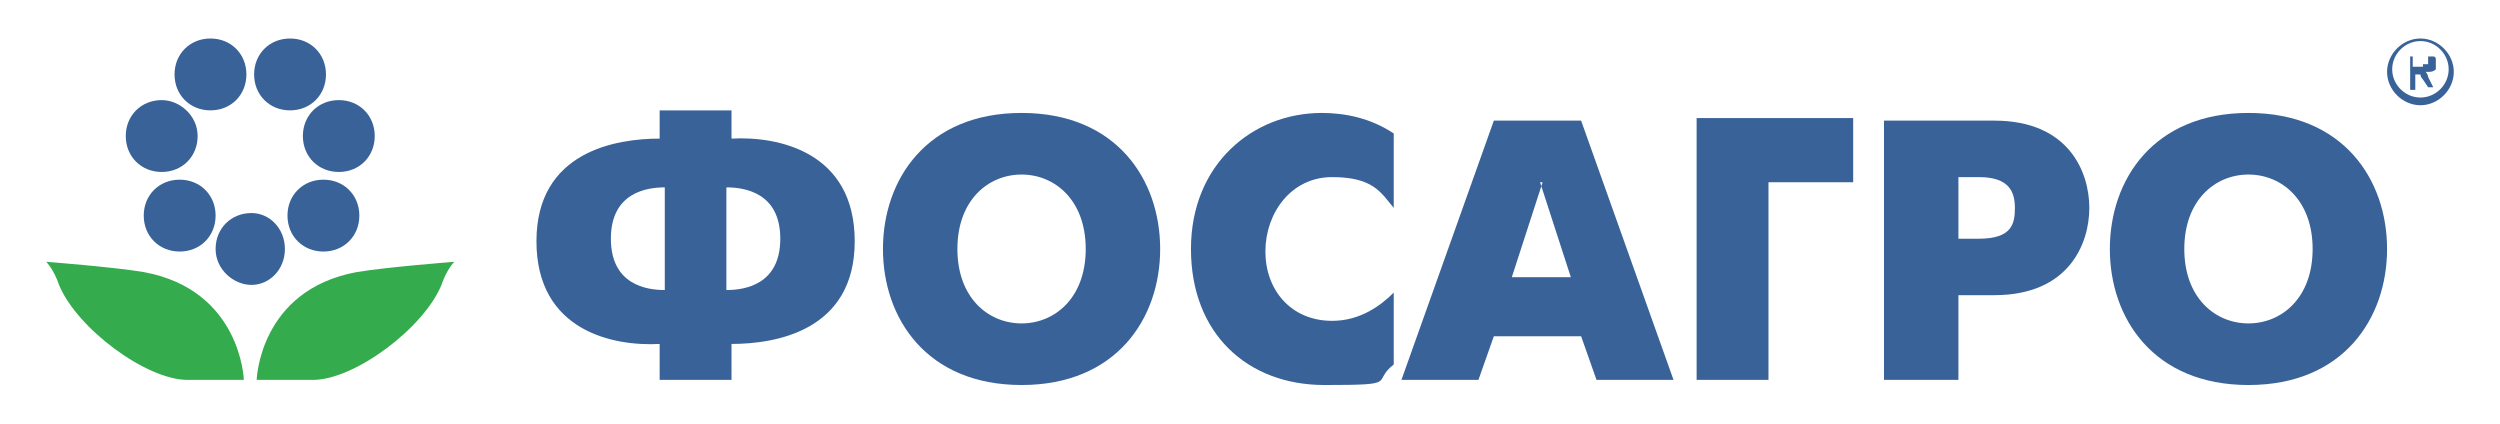
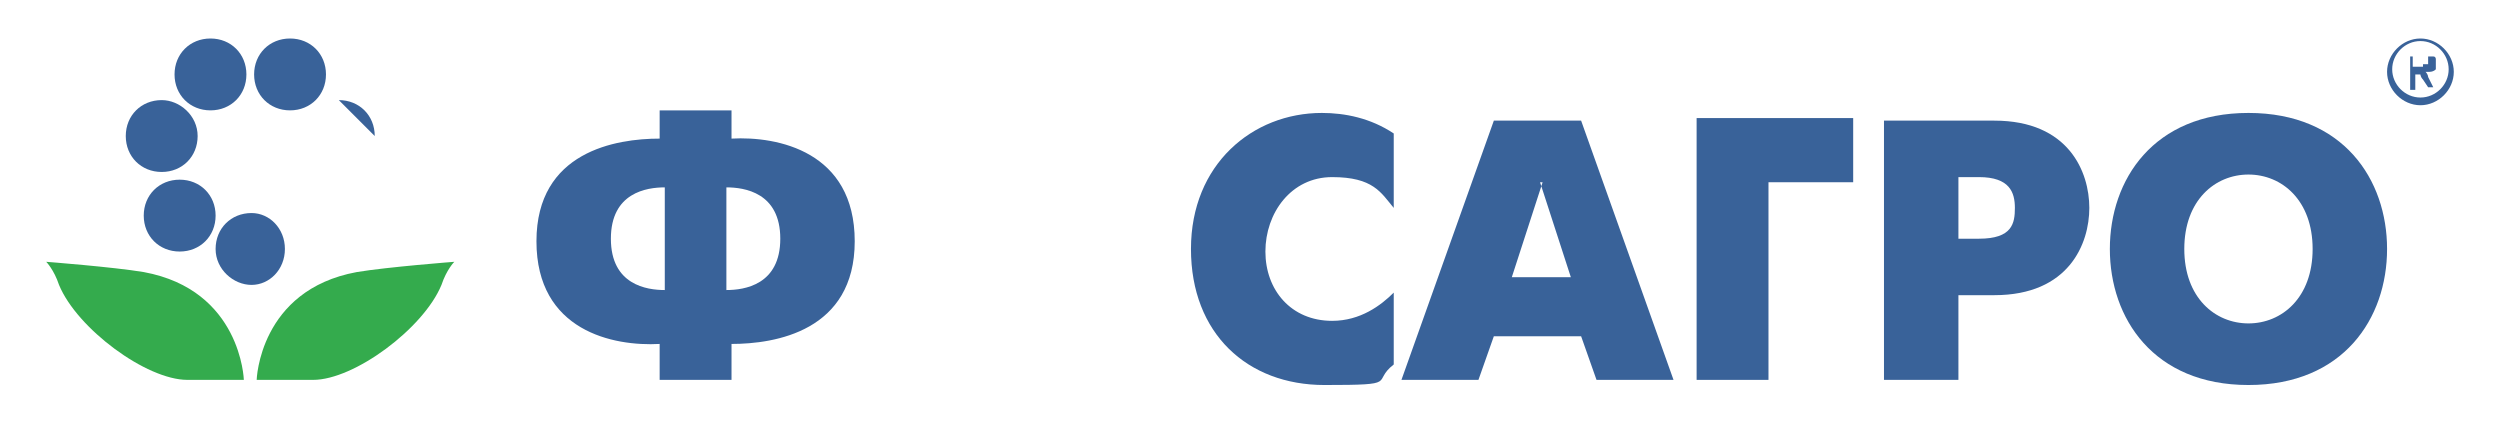
<svg xmlns="http://www.w3.org/2000/svg" id="_Слой_1" version="1.1" viewBox="0 0 97.4 16.5">
  <defs>
    <style>
      .st0 {
        fill: #34ab4d;
      }

      .st0, .st1 {
        fill-rule: evenodd;
      }

      .st1 {
        fill: #396299;
      }
    </style>
  </defs>
  <path class="st1" d="M9.8,8.3c.7,0,1.3.6,1.3,1.4s-.6,1.4-1.3,1.4-1.4-.6-1.4-1.4.6-1.4,1.4-1.4Z" />
  <path class="st1" d="M7,7c.8,0,1.4.6,1.4,1.4s-.6,1.4-1.4,1.4-1.4-.6-1.4-1.4.6-1.4,1.4-1.4Z" />
  <path class="st1" d="M6.3,3.9c.7,0,1.4.6,1.4,1.4s-.6,1.4-1.4,1.4-1.4-.6-1.4-1.4.6-1.4,1.4-1.4Z" />
  <path class="st1" d="M8.2,1.5c.8,0,1.4.6,1.4,1.4s-.6,1.4-1.4,1.4-1.4-.6-1.4-1.4.6-1.4,1.4-1.4Z" />
  <path class="st1" d="M11.3,1.5c.8,0,1.4.6,1.4,1.4s-.6,1.4-1.4,1.4-1.4-.6-1.4-1.4.6-1.4,1.4-1.4Z" />
-   <path class="st1" d="M13.2,3.9c.8,0,1.4.6,1.4,1.4s-.6,1.4-1.4,1.4-1.4-.6-1.4-1.4.6-1.4,1.4-1.4Z" />
-   <path class="st1" d="M12.6,7c.8,0,1.4.6,1.4,1.4s-.6,1.4-1.4,1.4-1.4-.6-1.4-1.4.6-1.4,1.4-1.4Z" />
+   <path class="st1" d="M13.2,3.9c.8,0,1.4.6,1.4,1.4Z" />
  <path class="st0" d="M2.3,11.1c-.2-.6-.5-.9-.5-.9,0,0,2.6.2,3.8.4,3.8.7,3.9,4.2,3.9,4.2,0,0-.6,0-2.2,0s-4.3-2-5-3.7Z" />
  <path class="st0" d="M17.2,11.1c.2-.6.5-.9.5-.9,0,0-2.6.2-3.8.4-3.8.7-3.9,4.2-3.9,4.2,0,0,.6,0,2.2,0s4.3-2,5-3.7Z" />
  <path class="st1" d="M94.4,2.6h-.4v-.4h.4c0,0,.2,0,.2,0,0,0,0,0,0,.2s0,0,0,.1c0,0,0,0,0,0,0,0-.1,0-.2,0h0ZM94.6,2.8s0,0,0,0c.1,0,.2,0,.3-.1,0,0,0-.1,0-.2s0-.1,0-.2c0,0,0-.1-.1-.1,0,0-.1,0-.3,0h-.6v1.3h.2v-.6h.2s0,0,0,0c0,0,0,0,0,0,0,0,0,0,0,0,0,0,0,.1.1.2l.2.3h.2l-.2-.4c0,0,0-.1-.1-.2Z" />
  <path class="st1" d="M94.3,3.8c-.6,0-1.1-.5-1.1-1.1s.5-1.1,1.1-1.1,1.1.5,1.1,1.1-.5,1.1-1.1,1.1h0ZM94.3,1.5c-.7,0-1.3.6-1.3,1.3s.6,1.3,1.3,1.3,1.3-.6,1.3-1.3-.6-1.3-1.3-1.3Z" />
  <path class="st1" d="M25.9,11.3c-.7,0-2.1-.2-2.1-2s1.4-2,2.1-2v4h0ZM28.3,7.3c.7,0,2.1.2,2.1,2s-1.4,2-2.1,2v-4h0ZM25.7,14.8h2.8v-1.4c1.7,0,4.8-.5,4.8-4s-3-4.1-4.8-4v-1.1h-2.8v1.1c-1.7,0-4.8.5-4.8,4s3,4.1,4.8,4v1.4Z" />
-   <path class="st1" d="M39.8,12.6c-1.3,0-2.5-1-2.5-2.9s1.2-2.9,2.5-2.9,2.5,1,2.5,2.9-1.2,2.9-2.5,2.9h0ZM39.8,15c3.7,0,5.4-2.6,5.4-5.3s-1.7-5.3-5.4-5.3-5.4,2.6-5.4,5.3,1.7,5.3,5.4,5.3Z" />
  <path class="st1" d="M54.3,11.4c-.5.5-1.3,1.1-2.4,1.1-1.6,0-2.6-1.2-2.6-2.7s1-2.9,2.6-2.9,1.9.6,2.4,1.2v-2.9c-.9-.6-1.9-.8-2.8-.8-2.7,0-5.1,2-5.1,5.3s2.2,5.3,5.2,5.3,1.8-.1,2.7-.8v-2.9Z" />
  <path class="st1" d="M60,7.1l1.2,3.7h-2.3l1.2-3.7h0ZM54.6,14.8h3l.6-1.7h3.4l.6,1.7h3l-3.6-10.1h-3.4l-3.6,10.1Z" />
  <polygon class="st1" points="66.1 14.8 68.9 14.8 68.9 7.1 72.2 7.1 72.2 4.6 66.1 4.6 66.1 14.8" />
  <path class="st1" d="M76.3,6.9h.8c1.2,0,1.4.6,1.4,1.2s-.1,1.2-1.4,1.2h-.8v-2.3h0ZM73.5,14.8h2.8v-3.3h1.4c2.9,0,3.7-2,3.7-3.4s-.8-3.4-3.7-3.4h-4.3v10.1Z" />
  <path class="st1" d="M87.6,12.6c-1.3,0-2.5-1-2.5-2.9s1.2-2.9,2.5-2.9,2.5,1,2.5,2.9-1.2,2.9-2.5,2.9h0ZM87.6,15c3.7,0,5.4-2.6,5.4-5.3s-1.7-5.3-5.4-5.3-5.4,2.6-5.4,5.3,1.7,5.3,5.4,5.3Z" />
</svg>